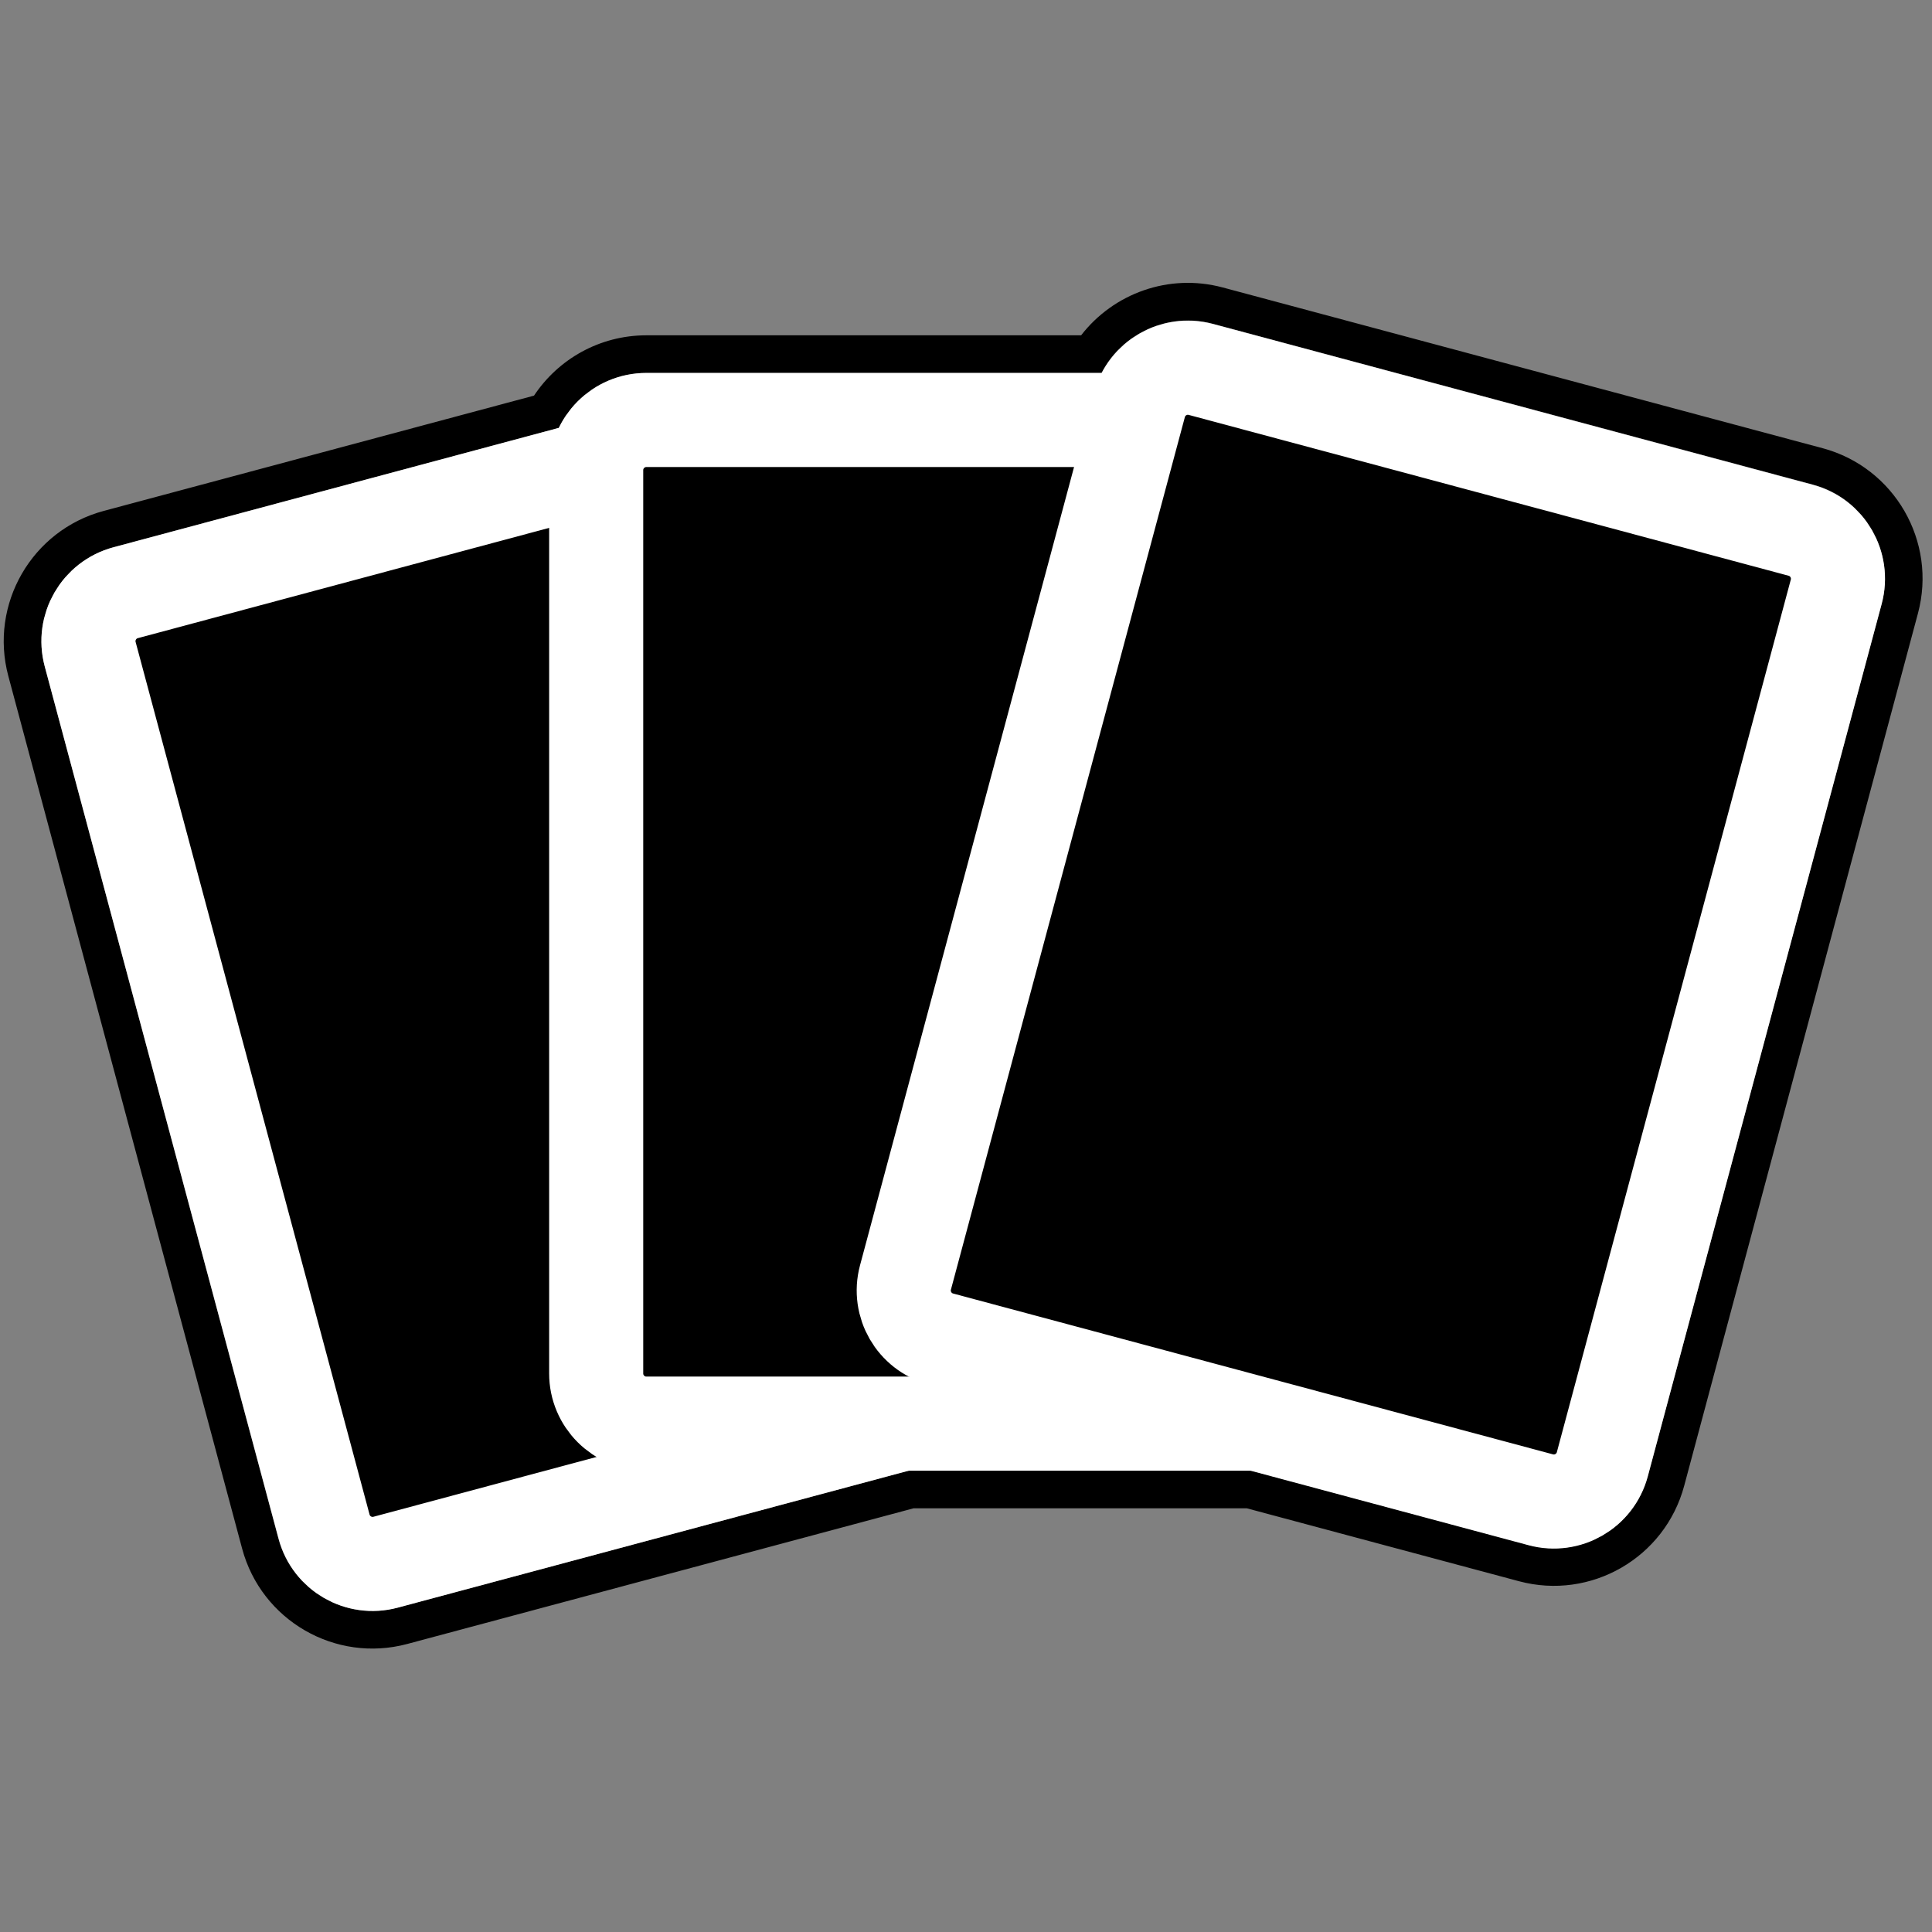
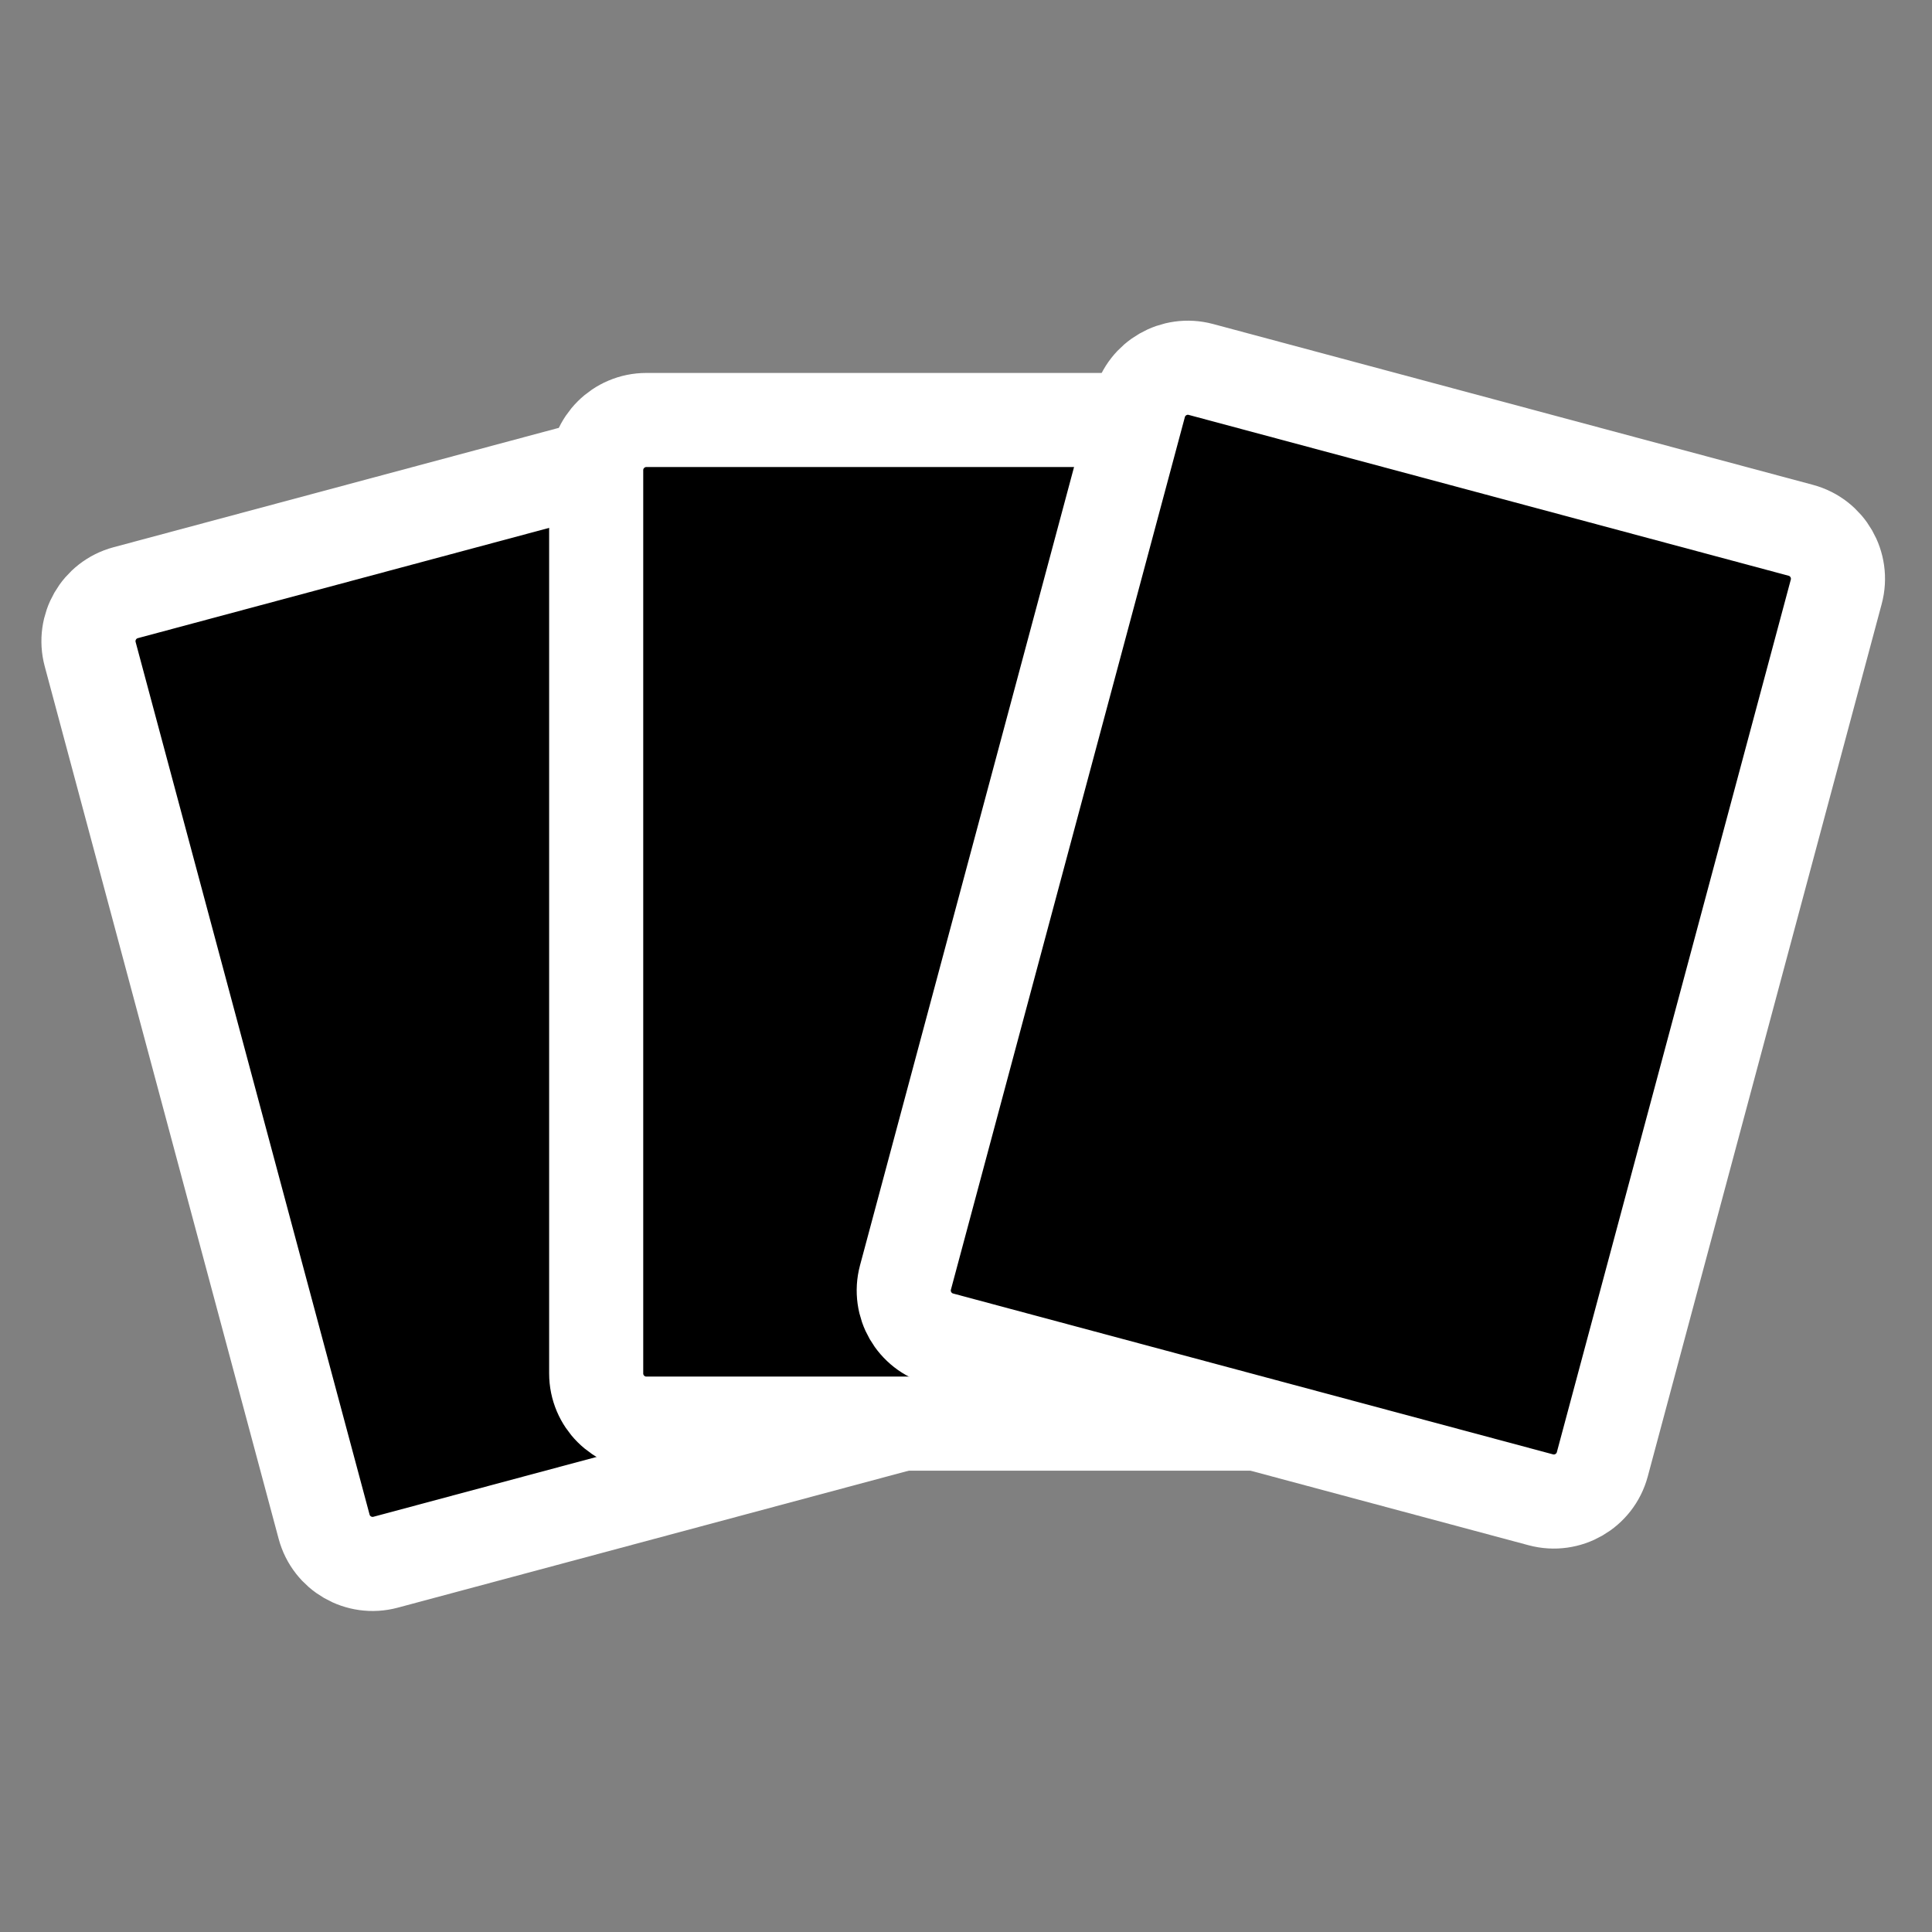
<svg xmlns="http://www.w3.org/2000/svg" clip-rule="evenodd" fill-rule="evenodd" viewBox="0 0 308 308">
  <rect x="0" y="0" width="308" height="308" fill="#808080" stroke="none" />
-   <path d="m190.353 71.455c5.142-6.651 13.955-9.936 22.578-7.626l95.627 25.623c11.461 3.071 18.273 14.871 15.202 26.332l-37.269 139.094c-3.071 11.461-14.871 18.273-26.332 15.202l-43.388-11.625h-53.132l-80.708 21.625c-11.461 3.071-23.261-3.742-26.332-15.203l-37.27-139.093c-3.071-11.461 3.742-23.261 15.203-26.332l68.601-18.382c3.852-5.795 10.44-9.615 17.912-9.615zm3.258 6c3.273-6.321 10.612-9.748 17.767-7.83l95.627 25.623c8.262 2.214 13.174 10.721 10.96 18.983l-37.27 139.094c-2.214 8.262-10.721 13.174-18.984 10.96l-44.15-11.83h-54.712l-81.471 21.83c-8.262 2.214-16.769-2.698-18.983-10.96l-37.27-139.094c-2.214-8.262 2.697-16.769 10.96-18.983l70.998-19.024c2.509-5.188 7.82-8.769 13.962-8.769zm11.132 15 2.14-7.988c.072-.266.346-.425.613-.353l95.626 25.623c.267.071.425.345.354.612l-37.27 139.093c-.071.267-.346.425-.612.354l-46.058-12.341h-58.662l-83.378 22.341c-.267.071-.541-.087-.613-.354l-37.269-139.093c-.072-.267.087-.541.353-.612l80.204-21.491.376-5.334c.018-.257.236-.457.498-.457zm6.512-1.122-.716 2.675c-.703 2.623-3.08 4.447-5.796 4.447h-78.572l-.015.212c-.18 2.554-1.96 4.712-4.432 5.375l-74.891 20.067 34.422 128.468 78.066-20.918c.507-.136 1.029-.204 1.553-.204h58.662c.524 0 1.046.068 1.553.204l40.745 10.918 34.423-128.468z" transform="translate(-18 -18)" />
  <g stroke="#fff" stroke-width="15">
    <path d="m134 29c0-4.415-3.585-8-8-8h-99c-4.415 0-8 3.585-8 8v144c0 4.415 3.585 8 8 8h99c4.415 0 8-3.585 8-8z" transform="matrix(.966 -.259 .259 .966 -11.489 81.196)" />
-     <path d="m198 17c0-4.415-3.585-8-8-8h-99c-4.415 0-8 3.585-8 8v144c0 4.415 3.585 8 8 8h99c4.415 0 8-3.585 8-8z" transform="translate(12.044 57.955)" />
+     <path d="m198 17c0-4.415-3.585-8-8-8h-99c-4.415 0-8 3.585-8 8v144c0 4.415 3.585 8 8 8h99z" transform="translate(12.044 57.955)" />
    <path d="m264 21c0-4.415-3.585-8-8-8h-99c-4.415 0-8 3.585-8 8v144c0 4.415 3.585 8 8 8h99c4.415 0 8-3.585 8-8z" transform="matrix(.966 .259 -.259 .966 43.151 5.678)" />
  </g>
</svg>